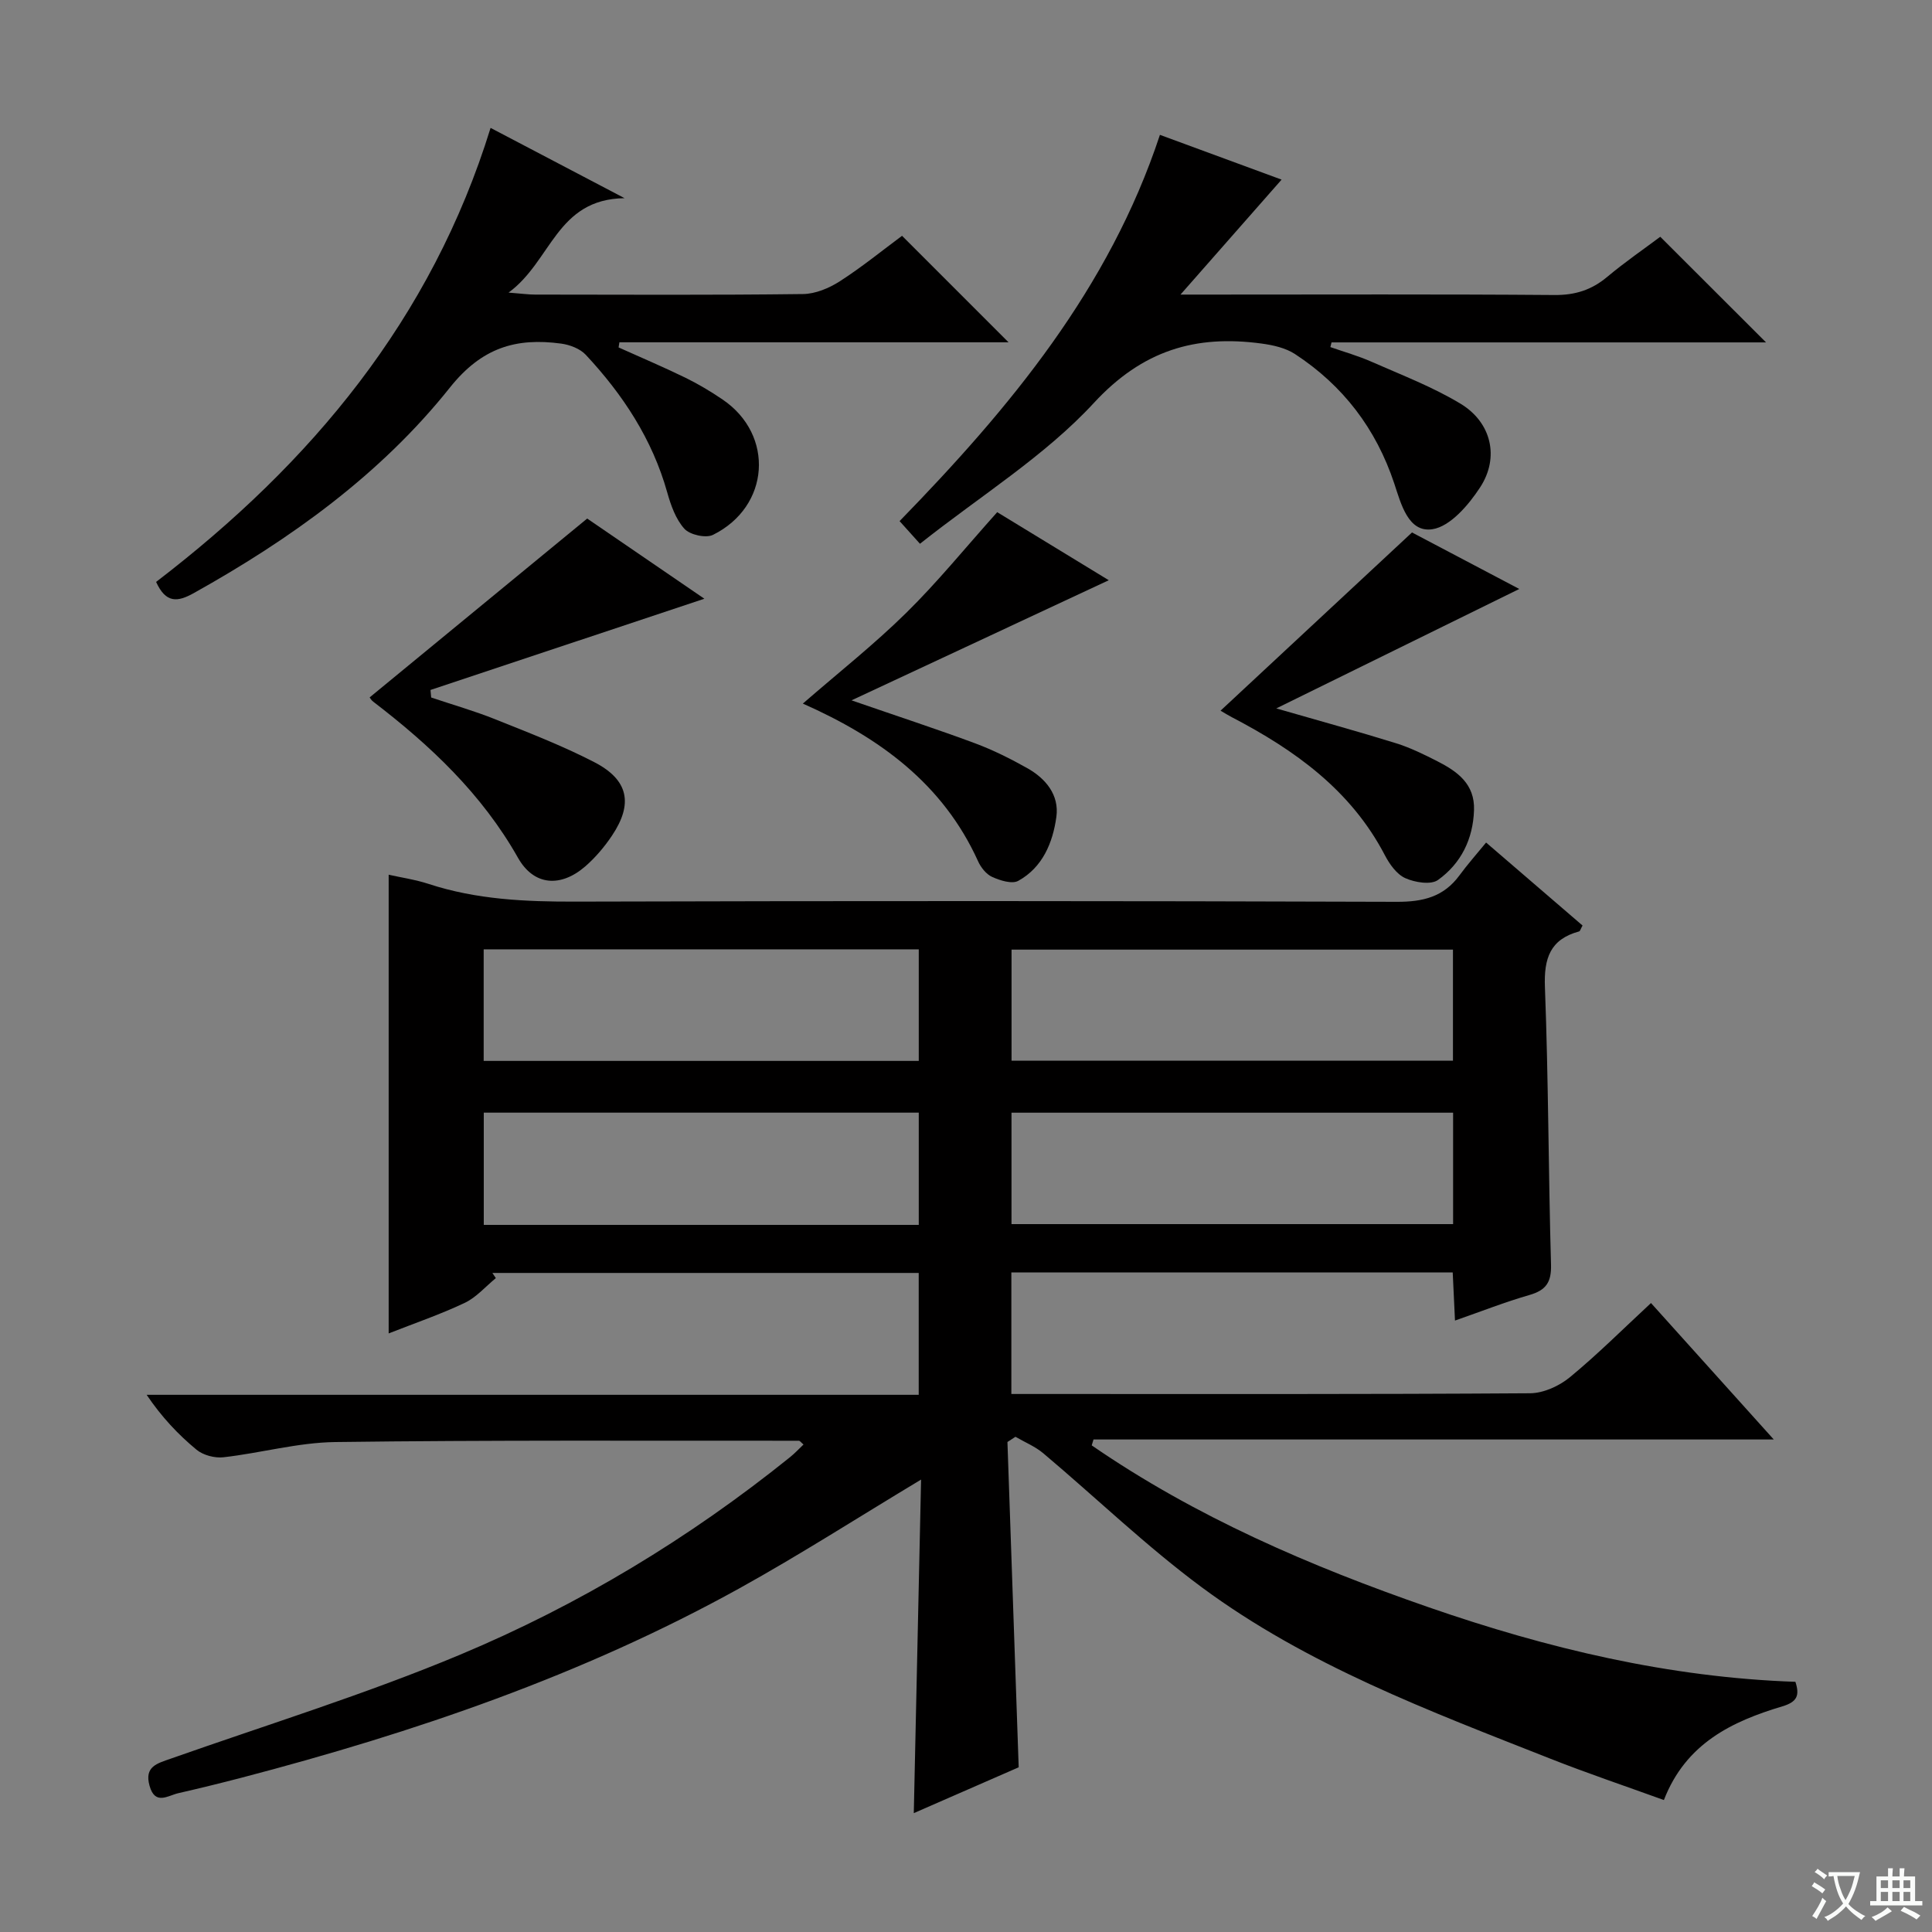
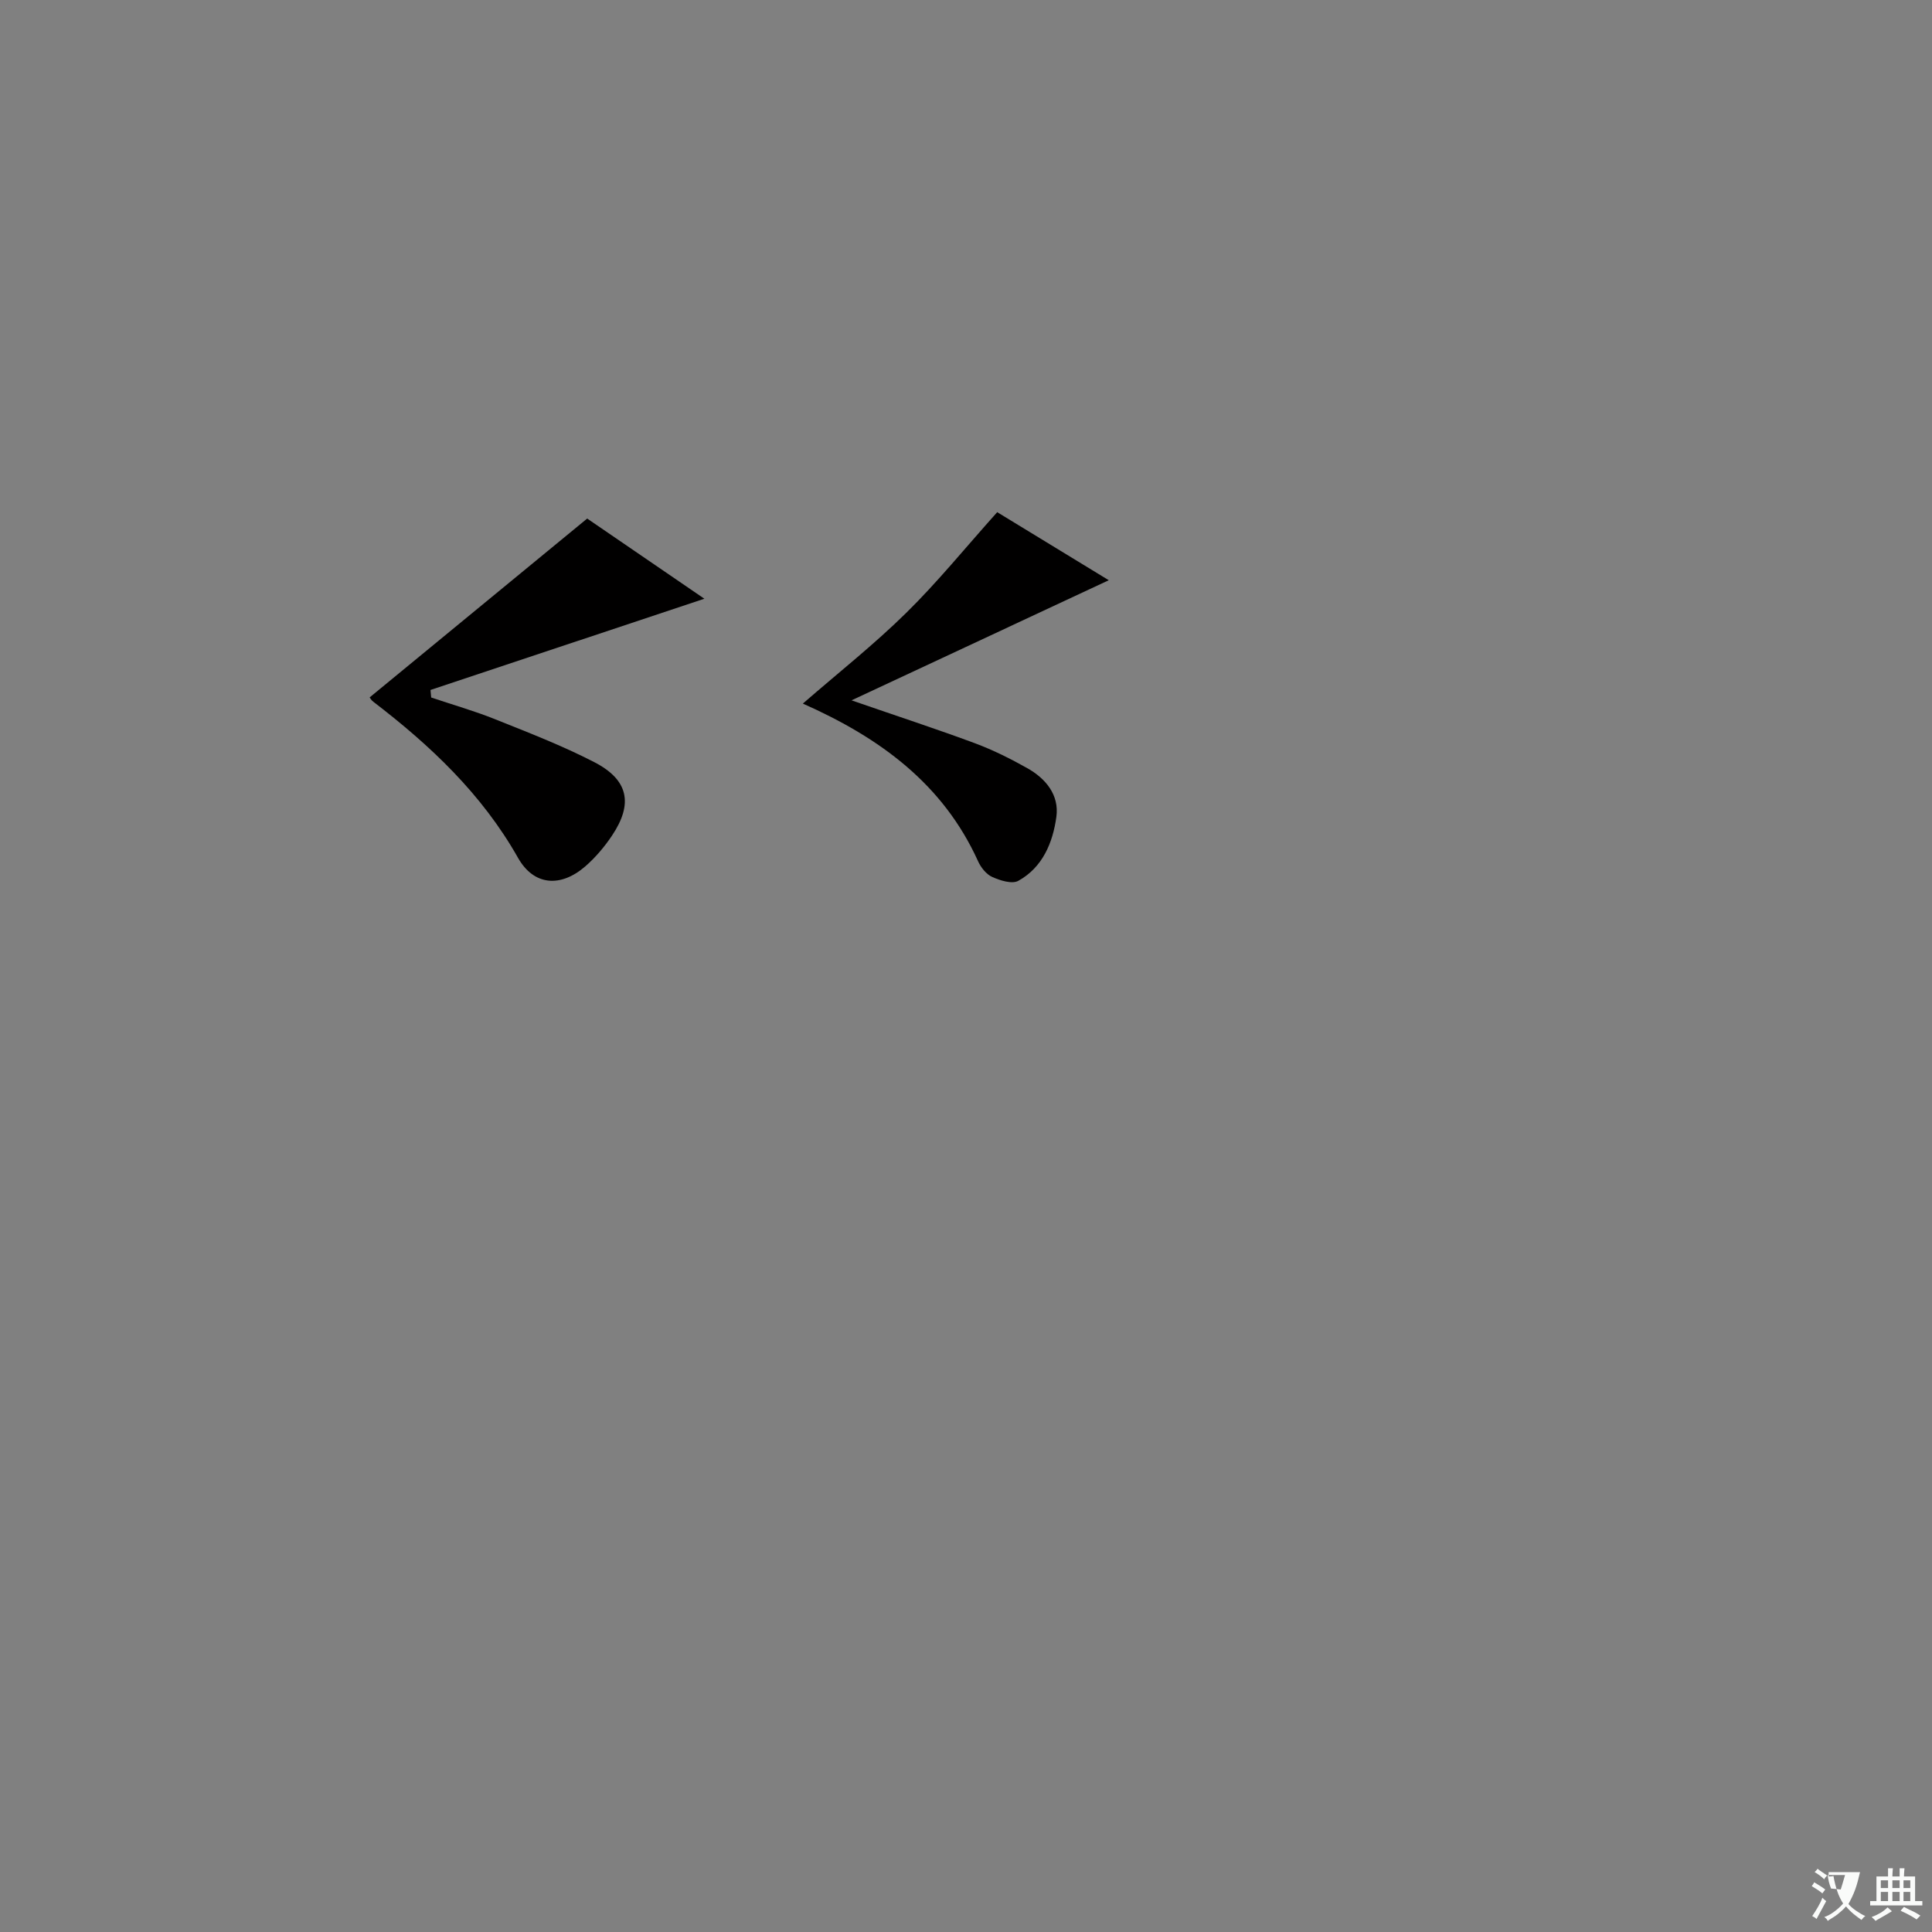
<svg xmlns="http://www.w3.org/2000/svg" enable-background="new 0 0 400 400" viewBox="0 0 400 400">
  <rect x="0" y="0" width="400" height="400" fill="#808080" stroke="none" />
-   <path d="m377.9 391.2c-.2.3-.4.5-.6.8-.7-.6-1.4-1-2.2-1.5.2-.3.4-.5.5-.8.6.4 1.4.8 2.3 1.5zm-1.8 6.1c-.2-.2-.5-.4-.9-.6.4-.6.8-1.2 1.2-1.9s.7-1.3.9-1.9c.3.3.5.5.8.7-.7 1.3-1.4 2.6-2 3.7zm2.2-9c-.3.3-.5.5-.6.8-.6-.6-1.3-1.1-2-1.5.3-.3.5-.5.6-.7.6.5 1.3.9 2 1.4zm.3.2v-.9h2 4.5c-.3 1.3-.6 2.5-1 3.6s-.9 2.1-1.4 3c.4.5 1 1 1.6 1.4s1.2.8 1.9 1.1c-.3.2-.5.4-.8.8-.4-.3-1-.7-1.6-1.2s-1.2-1.1-1.6-1.6c-.5.6-1.1 1.1-1.7 1.6s-1.4.9-2.1 1.4c-.1-.3-.3-.5-.7-.8.6-.2 1.2-.5 1.9-1s1.4-1.1 2-1.8c-.5-.8-.9-1.6-1.2-2.5s-.6-2-.8-3.2c-.4.1-.7.1-1 .1zm2.5 2.7c.3 1 .7 1.7 1 2.2.3-.5.6-1.1 1-2s.6-1.9.9-3h-3.2-.4c.1.9.3 1.8.7 2.8z" fill="#fafbfa" />
+   <path d="m377.9 391.2c-.2.3-.4.5-.6.8-.7-.6-1.4-1-2.2-1.5.2-.3.4-.5.5-.8.6.4 1.4.8 2.3 1.5zm-1.8 6.1c-.2-.2-.5-.4-.9-.6.4-.6.8-1.2 1.2-1.9s.7-1.3.9-1.9c.3.3.5.5.8.7-.7 1.3-1.4 2.6-2 3.7zm2.2-9c-.3.3-.5.5-.6.8-.6-.6-1.3-1.1-2-1.5.3-.3.5-.5.6-.7.6.5 1.3.9 2 1.4zm.3.2v-.9h2 4.5c-.3 1.3-.6 2.5-1 3.6s-.9 2.1-1.4 3c.4.5 1 1 1.6 1.4s1.2.8 1.9 1.1c-.3.2-.5.4-.8.8-.4-.3-1-.7-1.6-1.2s-1.2-1.1-1.6-1.6c-.5.6-1.1 1.1-1.7 1.6s-1.4.9-2.1 1.4c-.1-.3-.3-.5-.7-.8.6-.2 1.2-.5 1.9-1s1.4-1.1 2-1.8c-.5-.8-.9-1.6-1.2-2.5s-.6-2-.8-3.2c-.4.1-.7.1-1 .1zm2.5 2.7s.6-1.9.9-3h-3.2-.4c.1.9.3 1.8.7 2.8z" fill="#fafbfa" />
  <path d="m396.5 388.5v1.5 3.6h1.5v.9c-.4 0-1 0-1.7 0h-7.9c-.5 0-.9 0-1.2 0v-.9h1.3v-3.5c0-.7 0-1.2 0-1.6h2.4c0-.8 0-1.4 0-1.7h1c0 .3-.1.8-.1 1.7h1.5c0-.8 0-1.4 0-1.7h1c0 .3-.1.9-.1 1.7zm-8.2 9.2c-.2-.3-.5-.5-.8-.8.8-.3 1.4-.6 1.9-.9s1-.7 1.4-1.1c.3.3.6.5.9.8-1.6 1-2.8 1.6-3.4 2zm2.6-6.8v-1.6h-1.5v1.6zm0 2.7v-1.9h-1.5v1.9zm2.4-2.7v-1.6h-1.5v1.6zm0 2.7v-1.9h-1.5v1.9zm.2 2 .7-.8c.4.2.9.5 1.6.8s1.3.7 1.8 1c-.3.3-.5.5-.8.8-.4-.3-1.5-1-3.3-1.8zm2-4.7v-1.6h-1.4v1.6zm0 2.7v-1.9h-1.4v1.9z" fill="#fafbfa" />
  <g fill="#010000">
-     <path d="m190.7 306.33c-13.09 7.87-25.13 15.6-37.62 22.52-32.47 17.98-67.31 29.85-103.09 39.21-4.34 1.13-8.7 2.2-13.07 3.2-2.19.5-4.81 2.57-5.96-1.54-1.12-4.01 1.61-4.62 4.37-5.6 20.02-7.06 40.37-13.35 59.92-21.53 24.63-10.31 47.45-24.1 68.32-40.9.98-.79 1.84-1.72 2.79-2.62-.51-.42-.74-.78-.97-.78-31.99.02-63.99-.15-95.98.27-7.72.1-15.39 2.27-23.13 3.15-1.81.21-4.21-.42-5.6-1.57-3.81-3.15-7.22-6.77-10.32-11.36h159.85c0-8.73 0-16.79 0-25.23-29.5 0-58.89 0-88.27 0 .24.36.48.71.72 1.07-2.13 1.74-4.03 3.98-6.45 5.13-5.07 2.4-10.4 4.22-15.74 6.32 0-31.78 0-63.15 0-94.97 2.65.6 5.53 1.01 8.25 1.9 9.93 3.26 20.12 3.7 30.49 3.67 56.67-.16 113.33-.15 170 .04 5.42.02 9.69-1.03 12.95-5.47 1.67-2.28 3.56-4.4 5.52-6.8 7.29 6.27 13.66 11.75 19.97 17.18-.4.7-.5 1.16-.71 1.22-6.01 1.63-7.31 5.57-7.08 11.54.73 19.13.72 38.28 1.26 57.42.11 3.68-1.03 5.33-4.48 6.32-5.06 1.46-9.99 3.4-15.4 5.29-.17-3.6-.32-6.67-.47-9.96-30.56 0-60.8 0-91.38 0v25.16h5.4c34 0 68 .08 102-.15 2.78-.02 6.03-1.5 8.24-3.32 5.75-4.74 11.04-10.03 16.79-15.36 8.31 9.24 16.49 18.32 25.42 28.25-47.74 0-94.29 0-140.84 0-.12.41-.25.81-.37 1.22 21.48 14.8 45.25 25.02 69.8 33.53 24.57 8.52 49.71 14.52 75.89 15.42.9 2.79.41 4.15-2.7 5.08-10.42 3.12-19.98 7.65-24.53 19.4-7.98-2.89-15.79-5.52-23.45-8.54-25.05-9.89-50.41-19.35-72.27-35.54-11.46-8.49-21.81-18.48-32.74-27.69-1.69-1.43-3.85-2.31-5.79-3.44-.55.36-1.11.72-1.66 1.08.77 22.21 1.53 44.42 2.33 67.35-6.47 2.83-13.85 6.06-21.72 9.49.5-23.33 1.01-46.02 1.51-69.06zm110.12-109.72c-30.87 0-61.19 0-91.39 0v23h91.39c0-7.84 0-15.29 0-23zm.03 33.76c-30.83 0-61.16 0-91.43 0v23.07h91.43c0-7.85 0-15.31 0-23.07zm-200.71-10.72h90.08c0-7.92 0-15.5 0-23.1-30.23 0-60.08 0-90.08 0zm.02 33.95h90.06c0-7.92 0-15.62 0-23.24-30.24 0-60.11 0-90.06 0z" />
-     <path d="m32.32 120.48c32.11-24.58 57-54.37 69.25-94 8.91 4.68 17.54 9.2 27.74 14.55-14.14.19-15.09 13.03-24.02 19.55 2.82.22 4.15.41 5.49.41 18.49.02 36.98.12 55.47-.11 2.57-.03 5.41-1.22 7.62-2.64 4.59-2.95 8.84-6.42 12.89-9.42 7.44 7.44 14.59 14.6 22.05 22.05-26.78 0-53.67 0-80.57 0-.06.35-.11.7-.17 1.06 4.61 2.07 9.27 4.05 13.81 6.26 2.68 1.31 5.26 2.85 7.73 4.53 10.79 7.32 9.82 22.17-2 28.02-1.48.73-4.77-.01-5.91-1.26-1.79-1.98-2.81-4.87-3.56-7.54-3.09-11.01-9.17-20.24-16.85-28.47-1.19-1.28-3.31-2.09-5.1-2.33-9.32-1.26-16.42.79-23.05 9.11-14.34 17.99-32.94 31.34-53.03 42.55-3.37 1.88-5.77 2.12-7.79-2.32z" />
-     <path d="m190.47 112.58c-1.76-1.95-2.84-3.15-4.22-4.69 22.82-23.44 43.37-48.11 53.9-79.97 8.68 3.2 17.14 6.31 25.19 9.27-6.78 7.71-13.45 15.29-20.93 23.8h5.97c23.83 0 47.66-.1 71.48.09 4.28.03 7.66-1.05 10.89-3.75 3.69-3.09 7.68-5.83 10.99-8.31 7.5 7.48 14.8 14.78 21.9 21.87-29.47 0-59.72 0-89.96 0-.08.32-.16.64-.24.97 2.85 1 5.78 1.82 8.53 3.04 6.21 2.74 12.63 5.19 18.41 8.68 6.39 3.85 8.12 11.1 4.07 17.31-2.37 3.64-6.19 8.12-9.89 8.68-5 .76-6.5-5.27-7.89-9.46-3.77-11.35-10.61-20.3-20.56-26.81-1.95-1.27-4.53-1.85-6.9-2.17-13.66-1.85-24.65 1.36-34.76 12.32-10.14 10.97-23.34 19.12-35.98 29.13z" />
    <path d="m76.53 144.39c14.93-12.27 29.76-24.47 45.04-37.03 7.61 5.21 16.07 11 24.26 16.6-18.96 6.32-37.83 12.6-56.7 18.89.05.52.09 1.04.14 1.56 4.42 1.49 8.92 2.77 13.24 4.5 6.92 2.77 13.91 5.47 20.52 8.88 7.1 3.66 8.1 8.61 3.68 15.21-1.55 2.32-3.43 4.54-5.53 6.37-5.1 4.42-10.66 4.03-13.94-1.78-7.47-13.21-18.13-23.25-29.96-32.31-.38-.27-.61-.71-.75-.89z" />
-     <path d="m264.24 146.67c9.26 2.67 17.05 4.8 24.76 7.2 2.99.93 5.85 2.34 8.65 3.77 4.11 2.1 7.71 4.68 7.53 10.09-.2 6.03-2.71 11.06-7.46 14.46-1.48 1.06-4.79.51-6.77-.38-1.78-.8-3.26-2.89-4.23-4.75-7.03-13.48-18.65-21.78-31.68-28.57-.72-.38-1.42-.81-2.34-1.35 13.06-12.15 25.97-24.17 39.64-36.9 6.39 3.36 13.95 7.35 22.21 11.7-16.78 8.25-32.98 16.21-50.31 24.73z" />
    <path d="m166.22 145.67c7.46-6.48 14.79-12.27 21.41-18.79 6.47-6.36 12.22-13.46 18.83-20.84 7.19 4.38 15.33 9.35 23.1 14.09-17.38 8.12-34.76 16.23-53.26 24.87 9.63 3.33 17.66 5.95 25.57 8.89 3.73 1.39 7.33 3.19 10.8 5.14 3.85 2.16 6.66 5.56 6.04 10.1-.74 5.34-2.84 10.45-7.89 13.24-1.3.71-3.76-.07-5.4-.81-1.23-.55-2.35-1.97-2.93-3.27-7.25-15.98-20.3-25.54-36.27-32.62z" />
  </g>
</svg>